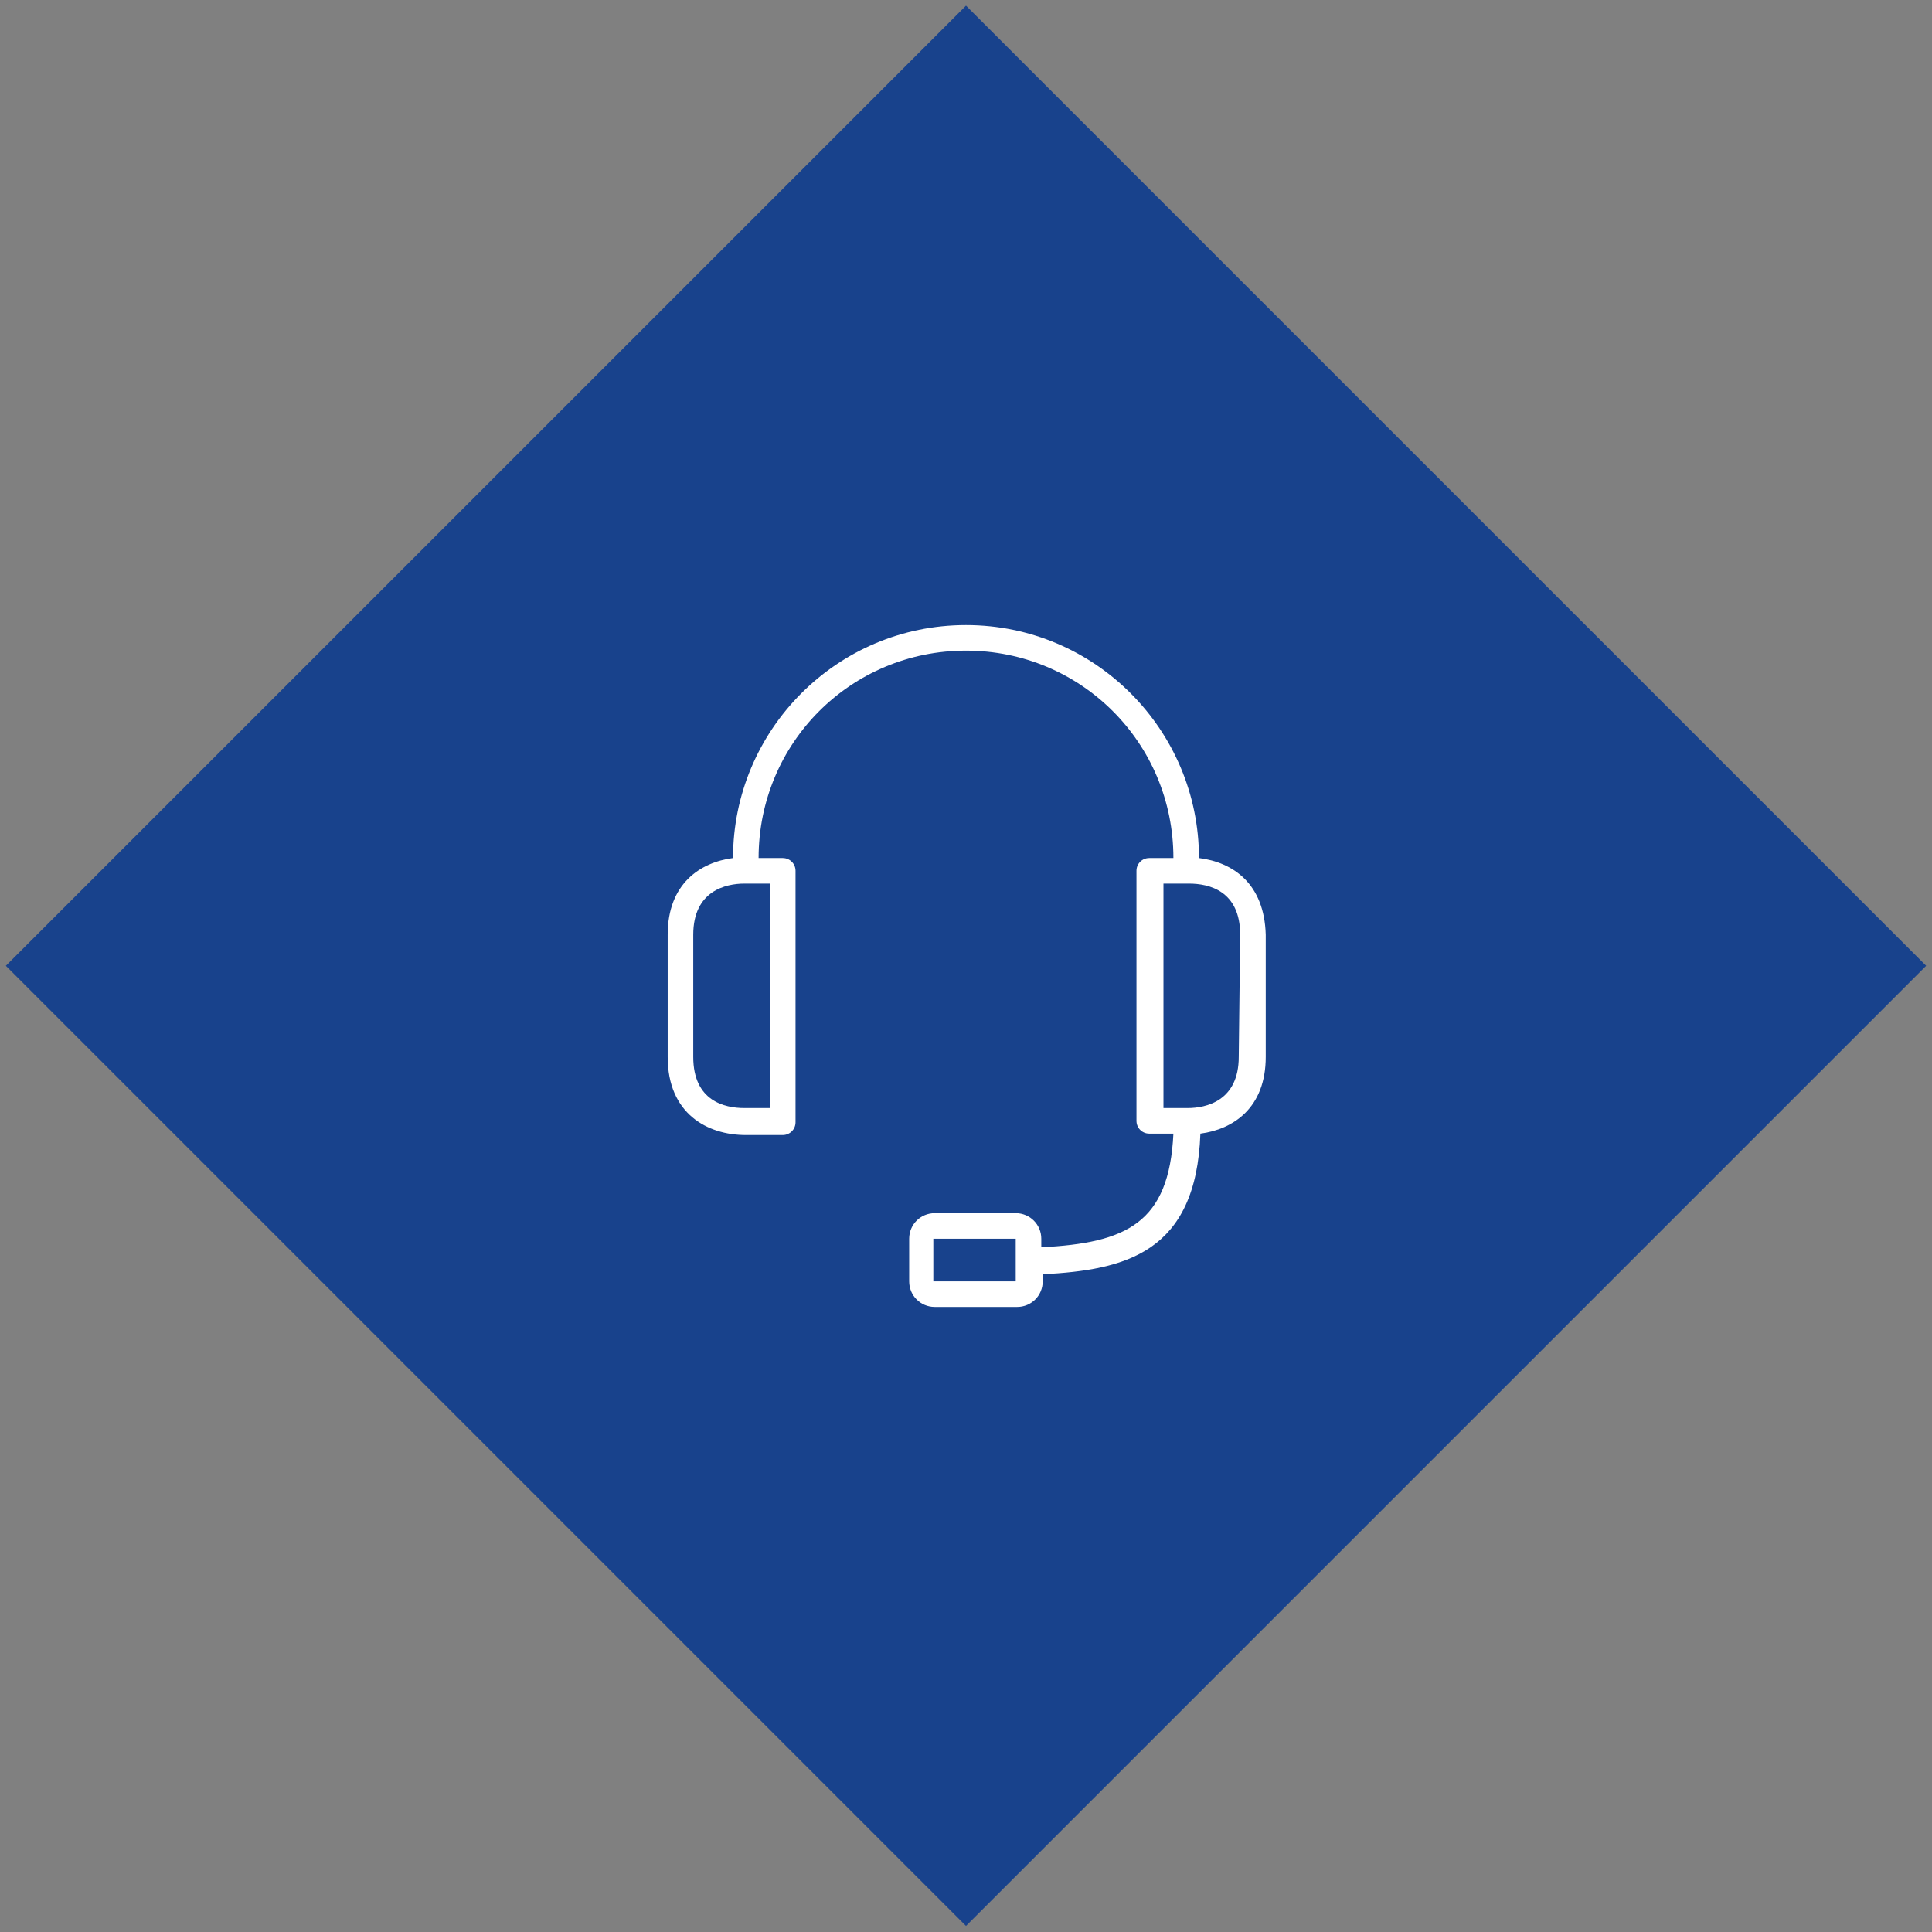
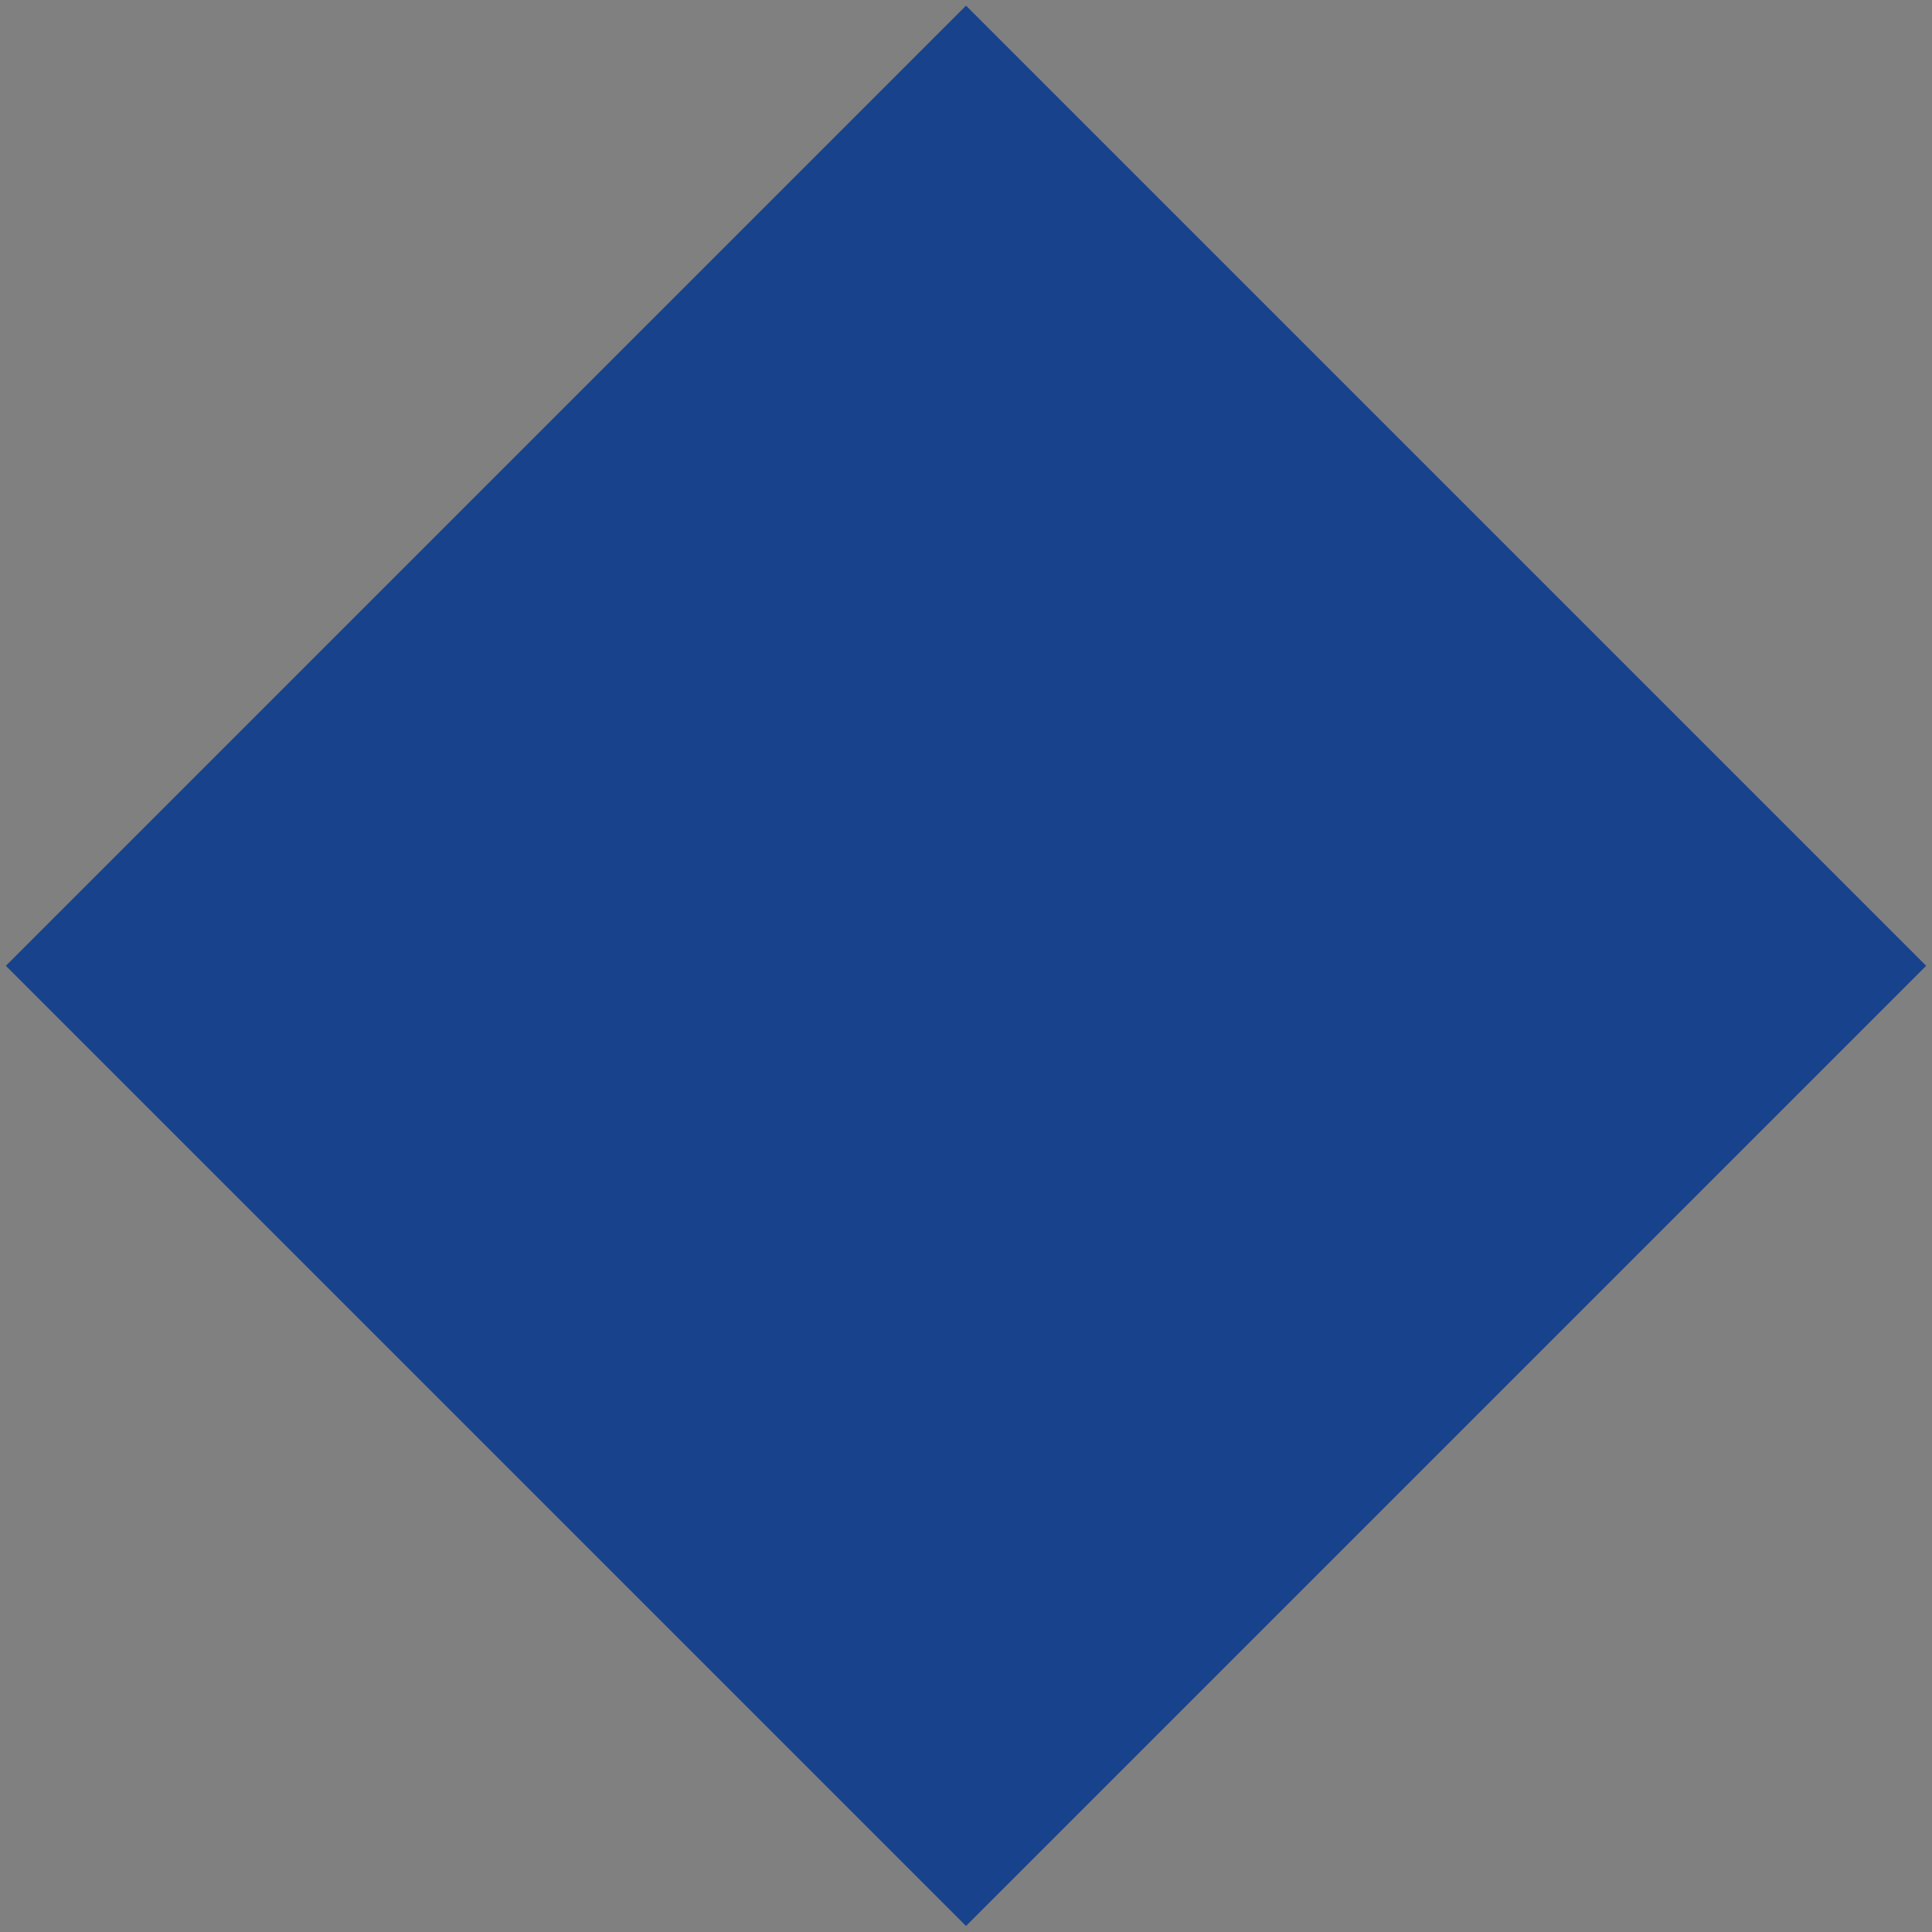
<svg xmlns="http://www.w3.org/2000/svg" id="Layer_1" x="0px" y="0px" viewBox="0 0 136 136" style="enable-background:new 0 0 136 136;" xml:space="preserve">
  <rect x="0" y="0" width="136" height="136" fill="#808080" stroke="none" />
  <style type="text/css">	.st0{fill:#18428C;}	.st1{fill:#FFFFFF;}</style>
  <rect x="20.2" y="20.2" transform="matrix(0.707 0.707 -0.707 0.707 68 -28.166)" class="st0" width="95.6" height="95.6" />
  <g>
    <g>
-       <path class="st1" d="M84.4,60.4C84.4,51.4,77.1,44,68,44s-16.4,7.4-16.4,16.4c-2.3,0.3-4.6,1.8-4.6,5.4v8.6c0,4,2.8,5.5,5.5,5.5   h2.6c0.5,0,0.9-0.4,0.9-0.9V61.3c0-0.5-0.4-0.9-0.9-0.9h-1.7c0-8.1,6.5-14.6,14.6-14.6s14.6,6.5,14.6,14.6h-1.7   c-0.5,0-0.9,0.4-0.9,0.9v17.6c0,0.5,0.4,0.9,0.9,0.9h1.7c-0.3,6.3-3.3,7.7-9.3,8v-0.6c0-1-0.8-1.8-1.8-1.8h-5.7   c-1,0-1.8,0.8-1.8,1.8v3c0,1,0.8,1.8,1.8,1.8h5.8c1,0,1.8-0.8,1.8-1.8v-0.5c5.8-0.3,10.8-1.5,11.1-9.9c2.3-0.3,4.6-1.8,4.6-5.4   v-8.6C89,62.2,86.8,60.7,84.4,60.4z M54.2,62.1V78h-1.8c-1.4,0-3.6-0.5-3.6-3.6v-8.6c0-3.1,2.3-3.6,3.6-3.6H54.2z M71.5,88.8v1.4   h-5.8v-3h5.8V88.8z M87.2,74.4c0,3.1-2.3,3.6-3.6,3.6h-1.7V62.2h1.8c1.4,0,3.6,0.5,3.6,3.6L87.2,74.4z" />
-     </g>
+       </g>
  </g>
</svg>